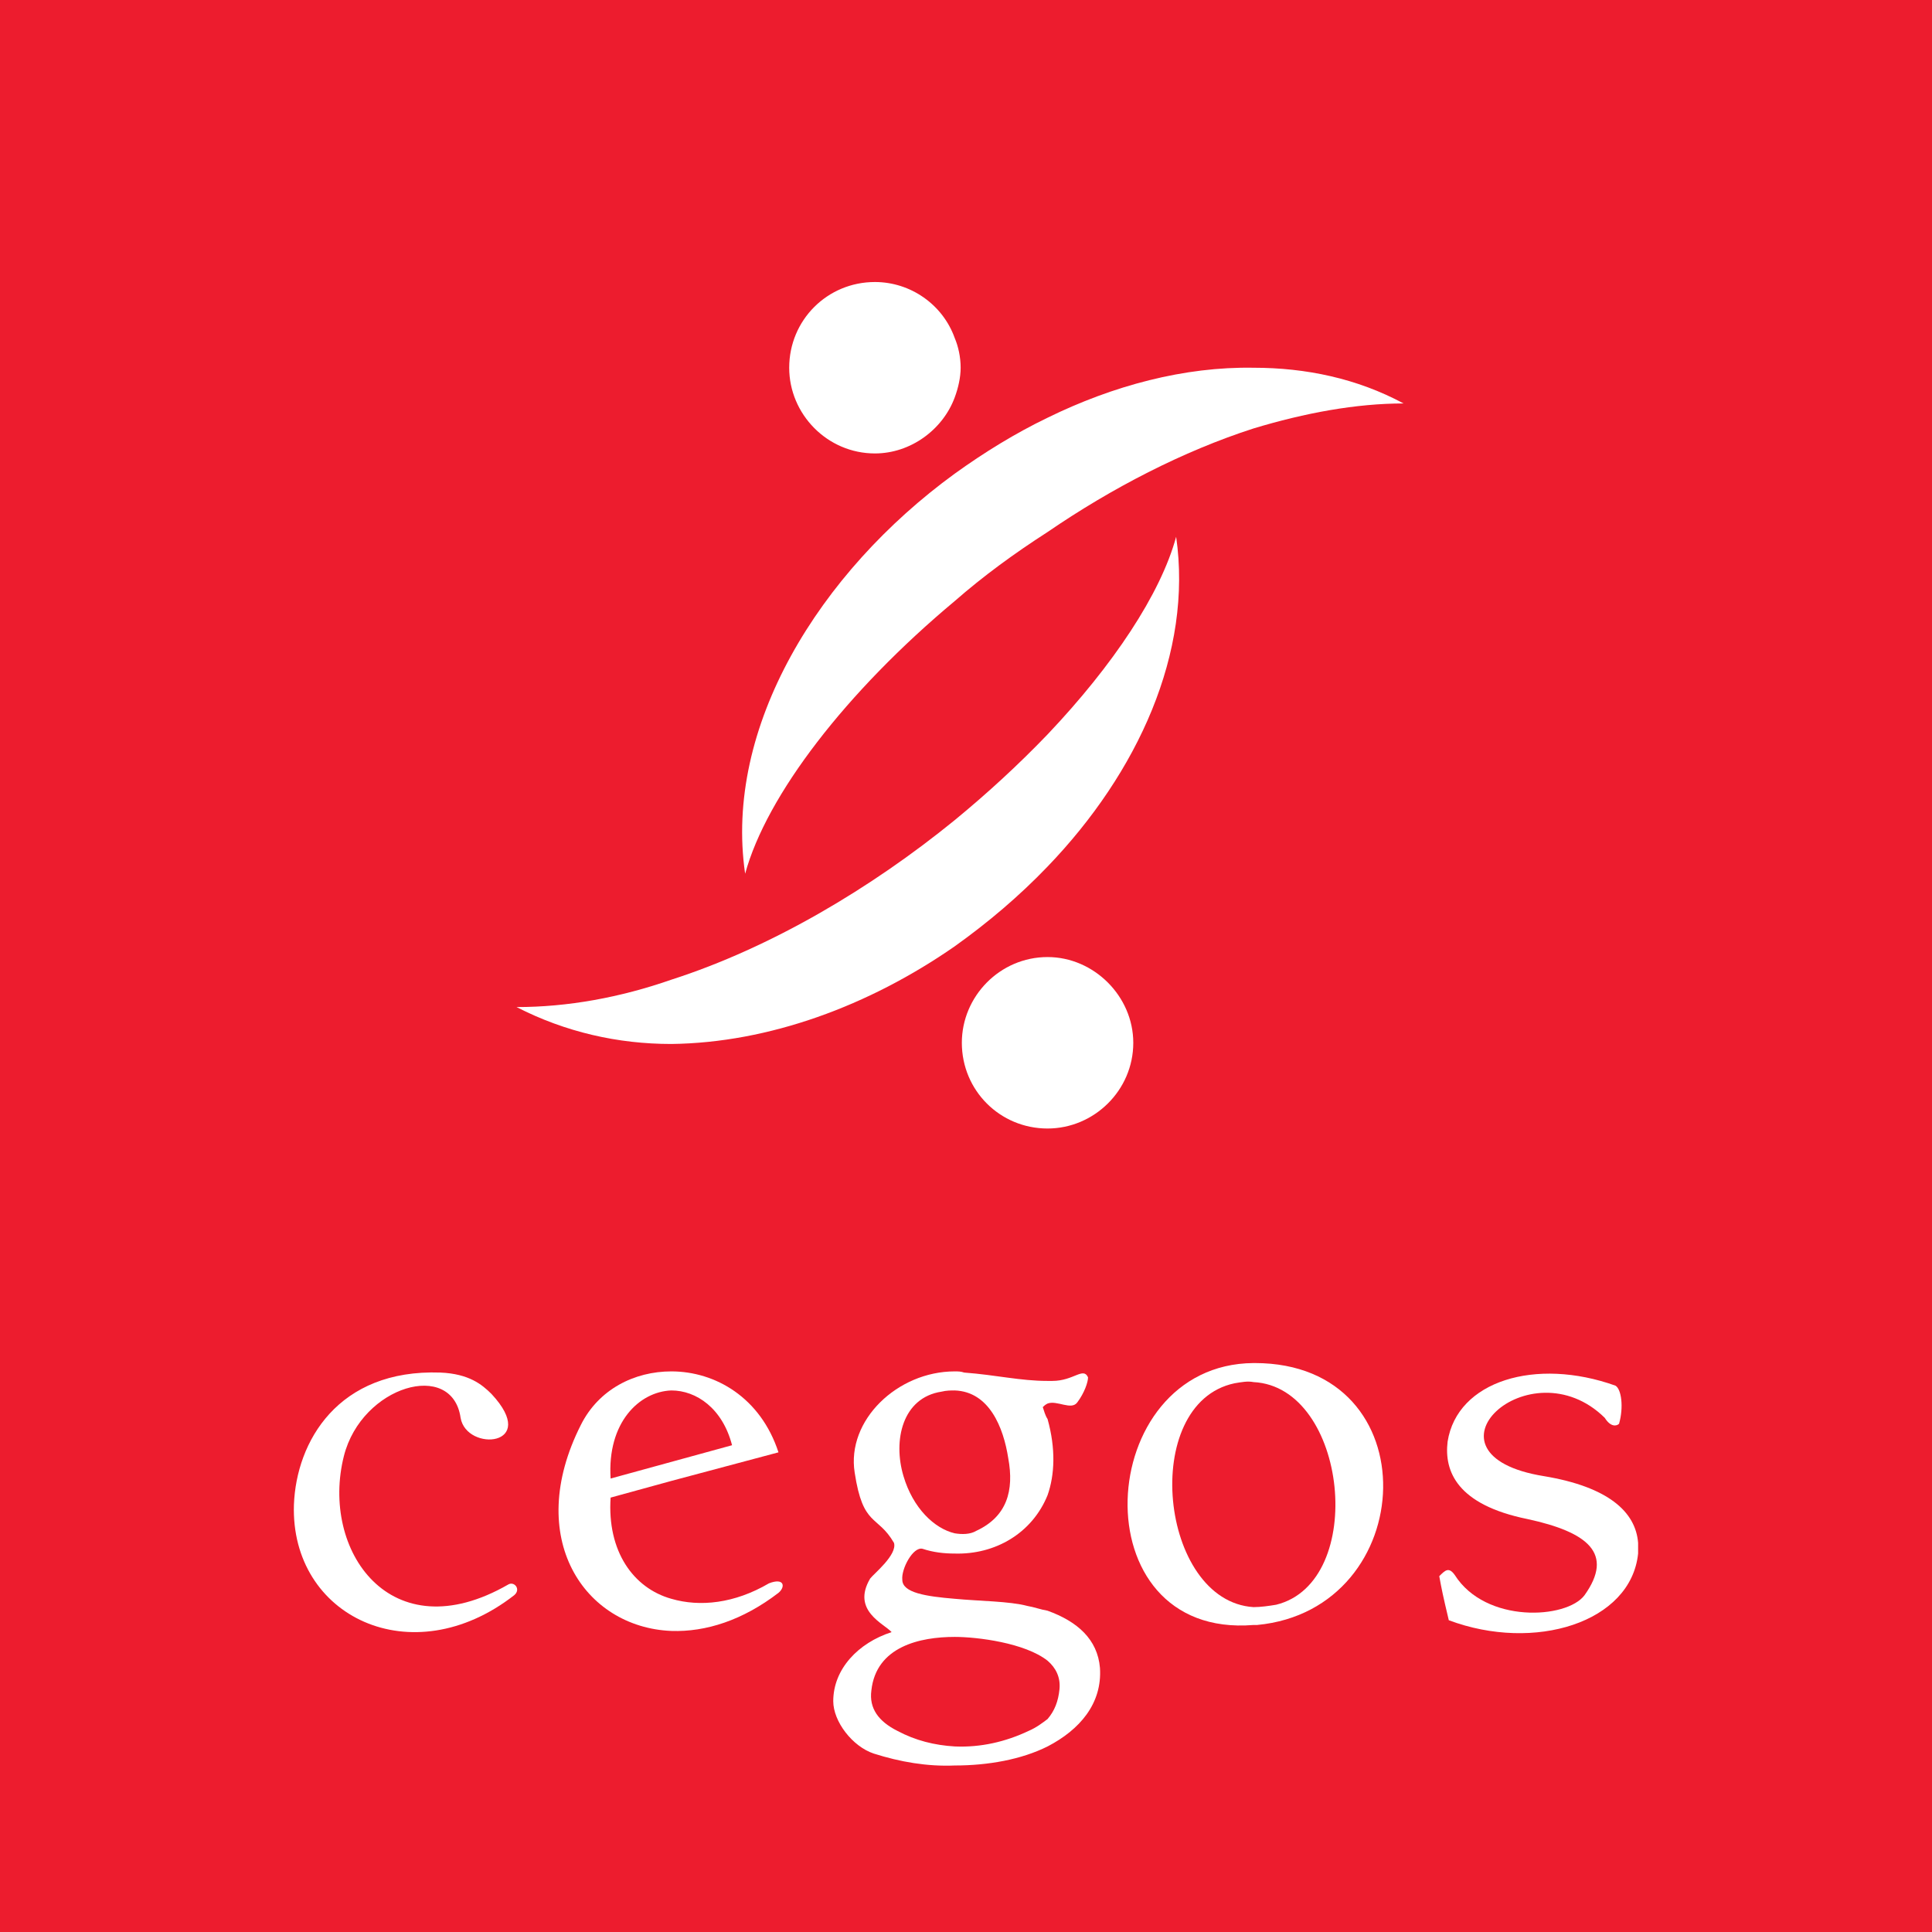
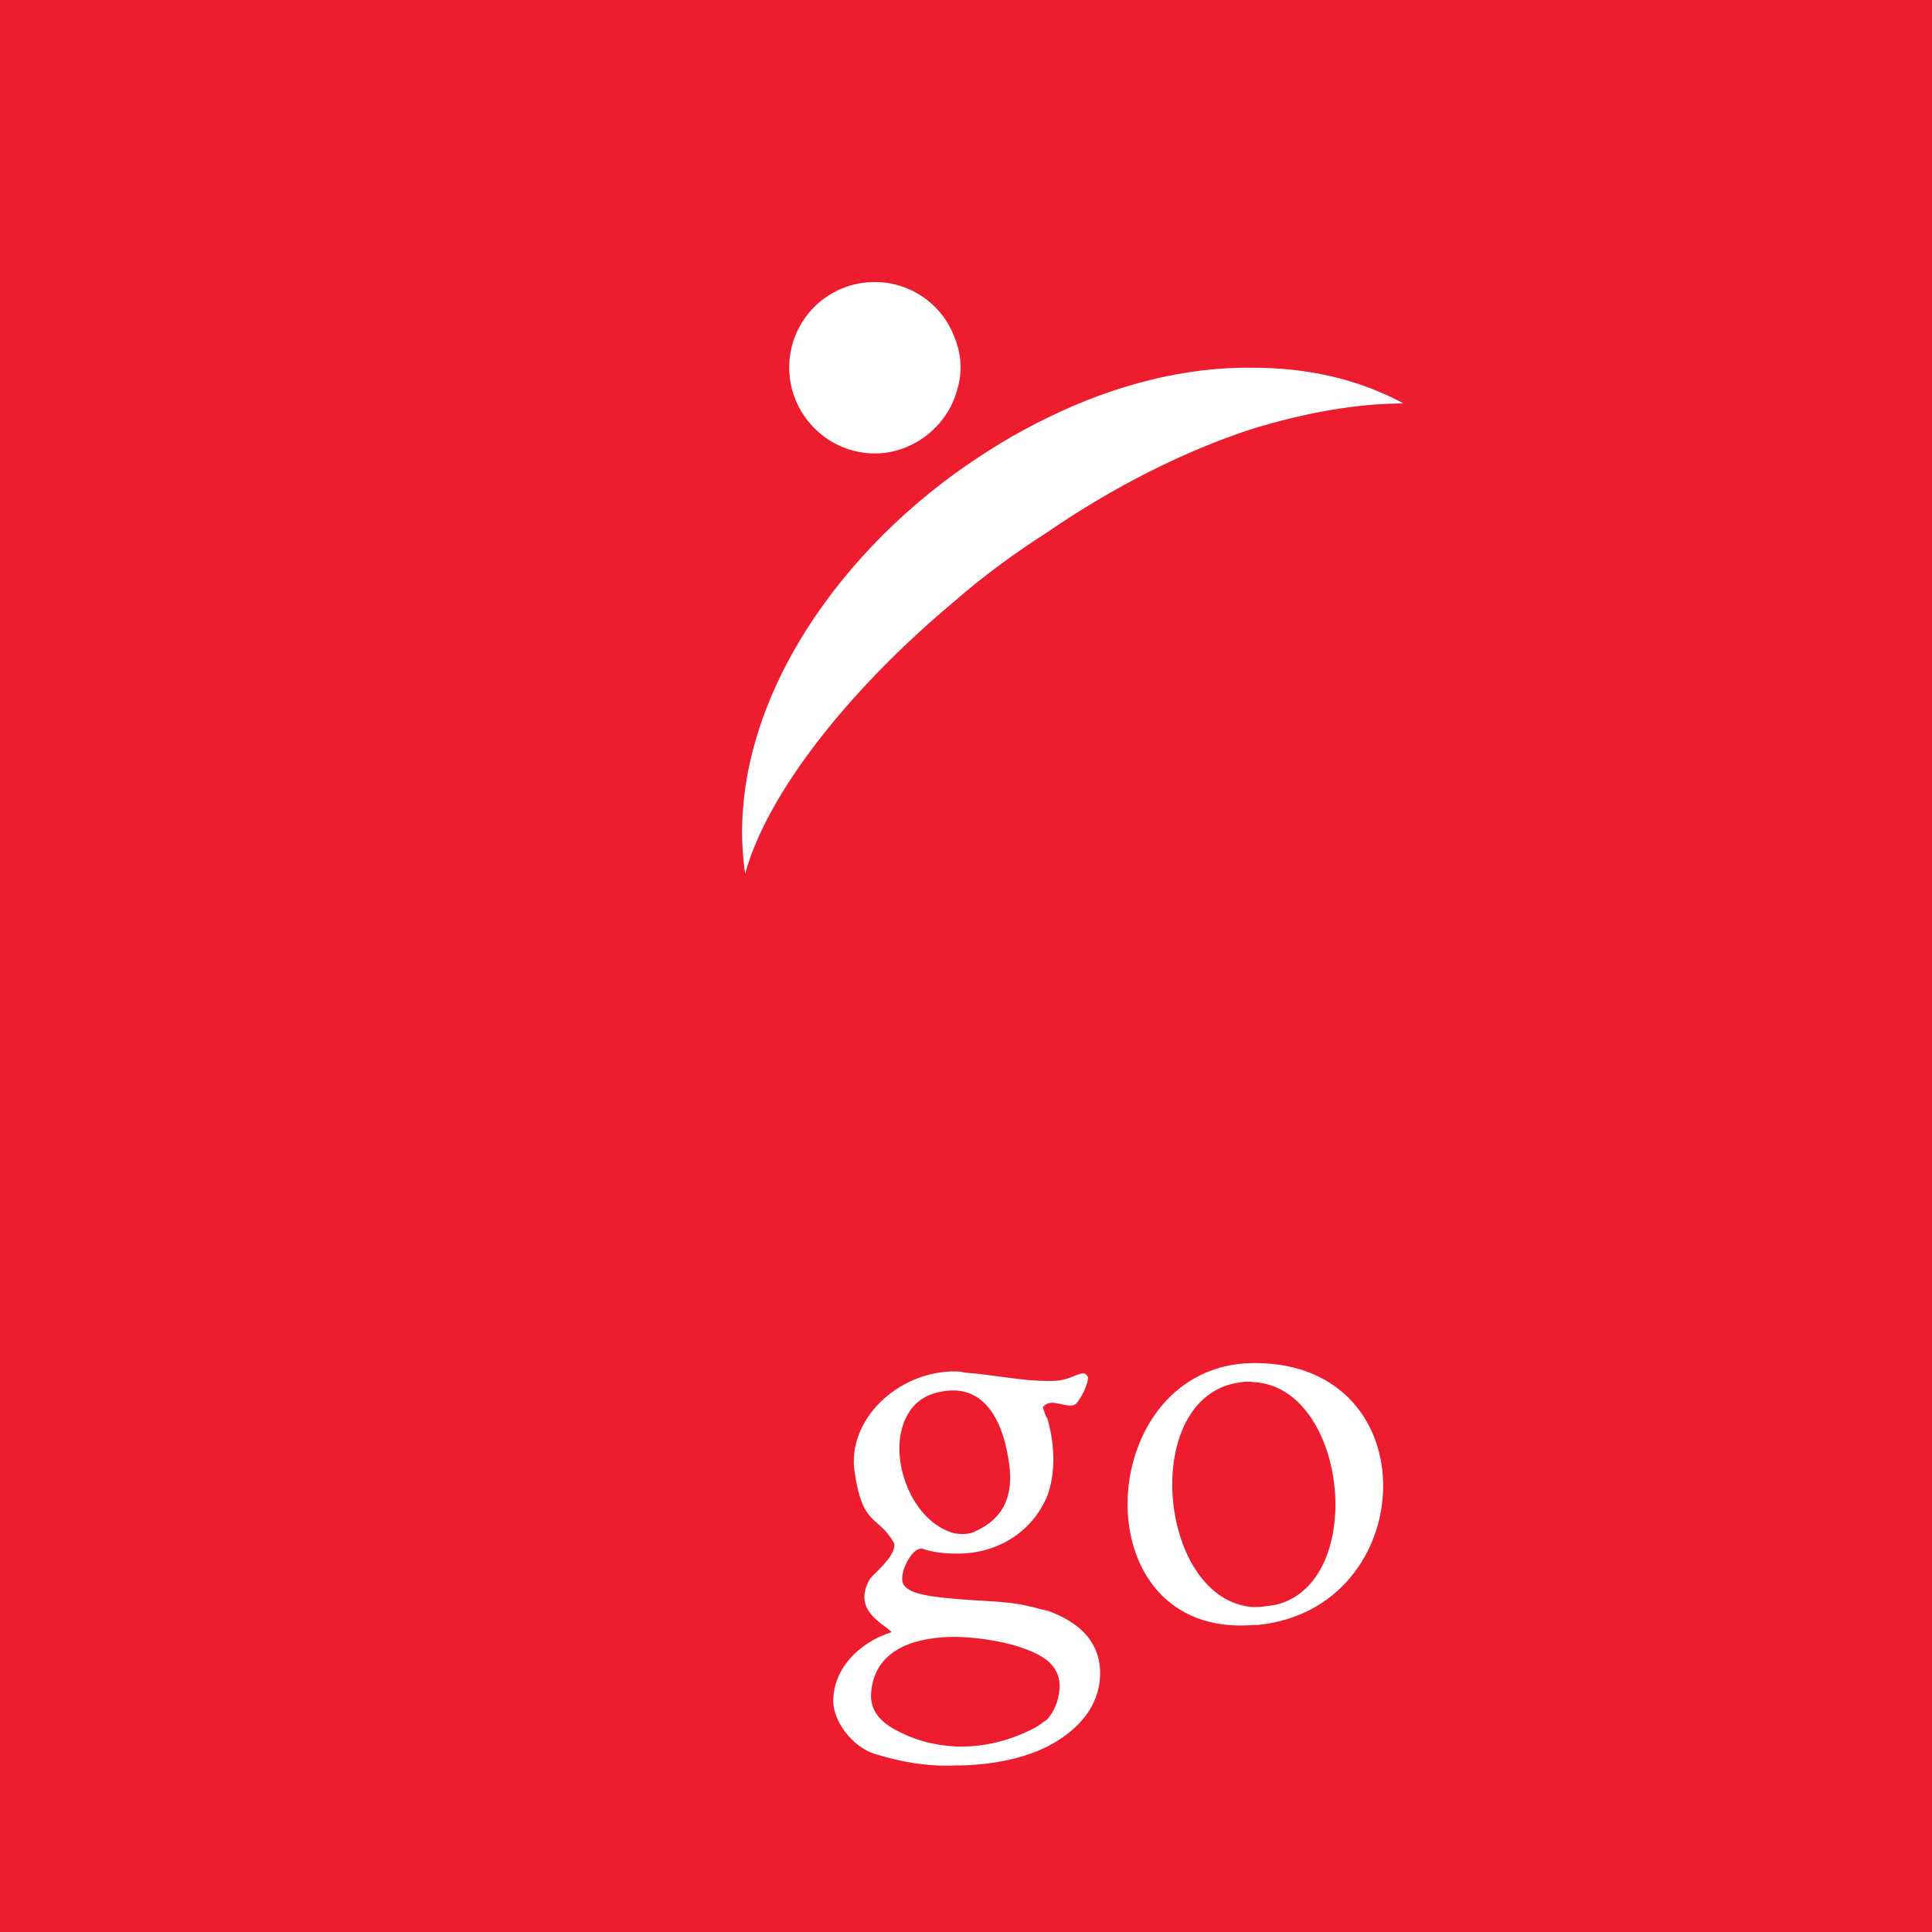
<svg xmlns="http://www.w3.org/2000/svg" version="1.0" id="Layer_1" x="0px" y="0px" width="192.756px" height="192.756px" viewBox="0 0 192.756 192.756" enable-background="new 0 0 192.756 192.756" xml:space="preserve">
  <g>
    <polygon fill-rule="evenodd" clip-rule="evenodd" fill="#ED1C2E" points="0,0 192.756,0 192.756,192.756 0,192.756 0,0  " />
-     <path fill-rule="evenodd" clip-rule="evenodd" fill="#FFFFFF" d="M50.706,158.088c-11.76,6.77-18.768-3.445-16.393-12.83   c1.782-7.01,10.809-9.623,11.641-3.801c0.594,3.443,7.958,2.852,3.088-2.375c-0.95-0.951-2.256-2.021-5.107-2.141   c-10.216-0.355-14.374,6.891-14.61,13.186c-0.357,11.166,11.76,16.986,21.975,9.029C52.012,158.562,51.299,157.73,50.706,158.088   L50.706,158.088z" />
-     <path fill-rule="evenodd" clip-rule="evenodd" fill="#FFFFFF" d="M76.72,157.969c-3.445,2.018-6.89,2.375-9.741,1.543   c-3.801-1.068-6.415-4.752-6.058-10.096l6.058-1.664l10.69-2.852c-1.782-5.463-6.295-8.076-10.69-8.076   c-3.683,0-7.246,1.781-9.028,5.344c-5.702,11.285,0.357,20.195,9.028,20.551c3.444,0.119,7.127-1.068,10.69-3.801   C78.383,158.324,78.263,157.373,76.72,157.969L76.72,157.969z M66.979,138.725c2.495,0,5.108,1.781,6.058,5.465l-6.058,1.662   l-6.058,1.662C60.564,141.932,63.772,138.844,66.979,138.725L66.979,138.725z" />
-     <path fill-rule="evenodd" clip-rule="evenodd" fill="#FFFFFF" d="M95.25,94.417c3.325-2.375,6.414-4.988,9.265-7.958   c9.028-9.384,14.492-21.381,12.829-32.904c-1.545,5.702-6.296,12.83-12.829,19.719c-2.851,2.969-5.939,5.821-9.265,8.553   c-8.315,6.771-18.293,12.71-28.271,15.917c-5.108,1.781-10.335,2.732-15.442,2.732c4.87,2.494,10.097,3.682,15.442,3.682   C76.72,104.039,86.698,100.357,95.25,94.417L95.25,94.417z" />
    <path fill-rule="evenodd" clip-rule="evenodd" fill="#FFFFFF" d="M87.291,45.24c3.564,0,6.771-2.375,7.959-5.582   c0.356-0.951,0.594-2.019,0.594-2.969c0-1.07-0.238-2.138-0.594-2.97c-1.188-3.326-4.395-5.582-7.959-5.582   c-4.751,0-8.552,3.801-8.552,8.552C78.739,41.32,82.54,45.24,87.291,45.24L87.291,45.24z" />
-     <path fill-rule="evenodd" clip-rule="evenodd" fill="#FFFFFF" d="M104.515,95.486c-4.752,0-8.552,3.92-8.552,8.553   c0,4.752,3.8,8.553,8.552,8.553c4.633,0,8.553-3.801,8.553-8.553C113.067,99.406,109.147,95.486,104.515,95.486L104.515,95.486z" />
    <path fill-rule="evenodd" clip-rule="evenodd" fill="#FFFFFF" d="M125.184,135.992c0,0,0,0-0.119,0   c-16.036,0.119-17.462,27.559,0,26.133c0.119,0,0.237,0,0.356,0C141.694,160.582,142.764,135.992,125.184,135.992L125.184,135.992z    M127.322,160.105c-0.714,0.119-1.545,0.238-2.258,0.238c-9.384-0.594-11.403-20.312-1.9-22.332c0.713-0.119,1.307-0.236,1.9-0.119   C134.448,138.367,136.469,157.85,127.322,160.105L127.322,160.105z" />
    <path fill-rule="evenodd" clip-rule="evenodd" fill="#FFFFFF" d="M104.515,160.701c-0.713-0.119-1.307-0.357-2.02-0.477   c-1.781-0.475-4.751-0.475-7.245-0.713c-2.851-0.238-5.227-0.594-5.227-1.9c-0.119-1.068,1.069-3.326,2.019-3.088   c1.069,0.355,2.139,0.475,3.208,0.475c4.038,0.119,7.721-2.02,9.265-5.82c0.713-2.02,0.831-4.633,0-7.602   c-0.237-0.357-0.356-0.832-0.476-1.188c0.119-0.119,0.238-0.238,0.476-0.357c0.95-0.357,2.376,0.713,2.97-0.119   c0.713-0.951,1.069-2.02,1.069-2.494c-0.476-1.068-1.426,0.357-3.564,0.357c-0.237,0-0.355,0-0.475,0   c-2.731,0-5.107-0.594-8.314-0.834c-0.356-0.117-0.594-0.117-0.95-0.117c-5.702,0-10.81,4.871-9.979,10.098   c0.832,5.463,2.257,4.156,3.92,7.008c0.357,1.188-2.019,3.088-2.375,3.562c-1.901,3.209,1.426,4.516,2.138,5.346   c-3.326,1.068-5.821,3.682-5.821,6.889c0,2.02,1.901,4.516,4.04,5.227c2.613,0.832,5.345,1.307,8.077,1.189   c3.325,0,6.651-0.594,9.265-1.9c3.208-1.664,5.464-4.277,5.227-7.84C109.504,163.551,107.484,161.77,104.515,160.701   L104.515,160.701z M93.944,138.844c0.474-0.119,0.949-0.119,1.306-0.119c3.444,0.119,4.869,3.684,5.345,6.771   c0.594,3.207-0.118,5.82-3.207,7.244c-0.594,0.357-1.425,0.357-2.138,0.238c-2.02-0.475-4.157-2.494-5.108-5.701   C89.073,143.715,90.023,139.438,93.944,138.844L93.944,138.844z M104.515,171.51c-0.476,0.355-1.069,0.83-1.9,1.188   c-2.257,1.068-4.751,1.662-7.364,1.545c-2.02-0.119-3.919-0.596-5.702-1.545c-1.901-0.951-2.851-2.258-2.613-4.039   c0.475-4.395,4.87-5.344,8.315-5.344c2.256,0,7.008,0.592,9.265,2.375c0.831,0.713,1.307,1.662,1.188,2.852   C105.584,169.727,105.228,170.678,104.515,171.51L104.515,171.51z" />
    <path fill-rule="evenodd" clip-rule="evenodd" fill="#FFFFFF" d="M104.515,41.677c-3.207,1.544-6.296,3.444-9.265,5.583   c-13.541,9.859-23.045,25.302-20.907,39.912c2.139-7.84,10.097-18.173,20.907-27.201c2.851-2.495,5.938-4.751,9.265-6.89   c6.415-4.394,13.541-8.077,20.55-10.334c5.108-1.544,10.216-2.494,14.968-2.494c-4.633-2.494-9.741-3.563-14.968-3.563   C118.176,36.569,111.048,38.47,104.515,41.677L104.515,41.677z" />
-     <path fill-rule="evenodd" clip-rule="evenodd" fill="#FFFFFF" d="M154.048,147.277c-13.304-2.139-1.425-13.186,6.059-5.82   c0.594,0.951,1.188,0.83,1.426,0.594c0.475-1.662,0.237-3.445-0.356-3.803c-7.959-2.85-15.799-0.473-16.749,5.584   c-0.356,2.971,0.95,6.295,7.958,7.723c6.059,1.307,8.672,3.443,5.702,7.602c-1.782,2.375-9.859,2.852-12.947-2.02   c-0.594-0.832-0.951-0.477-1.545,0.119c0.238,1.307,0.357,1.9,0.951,4.395c8.553,3.207,18.174,0.236,18.887-6.652v-0.119v-0.949   C163.194,150.84,160.463,148.346,154.048,147.277L154.048,147.277z" />
  </g>
</svg>